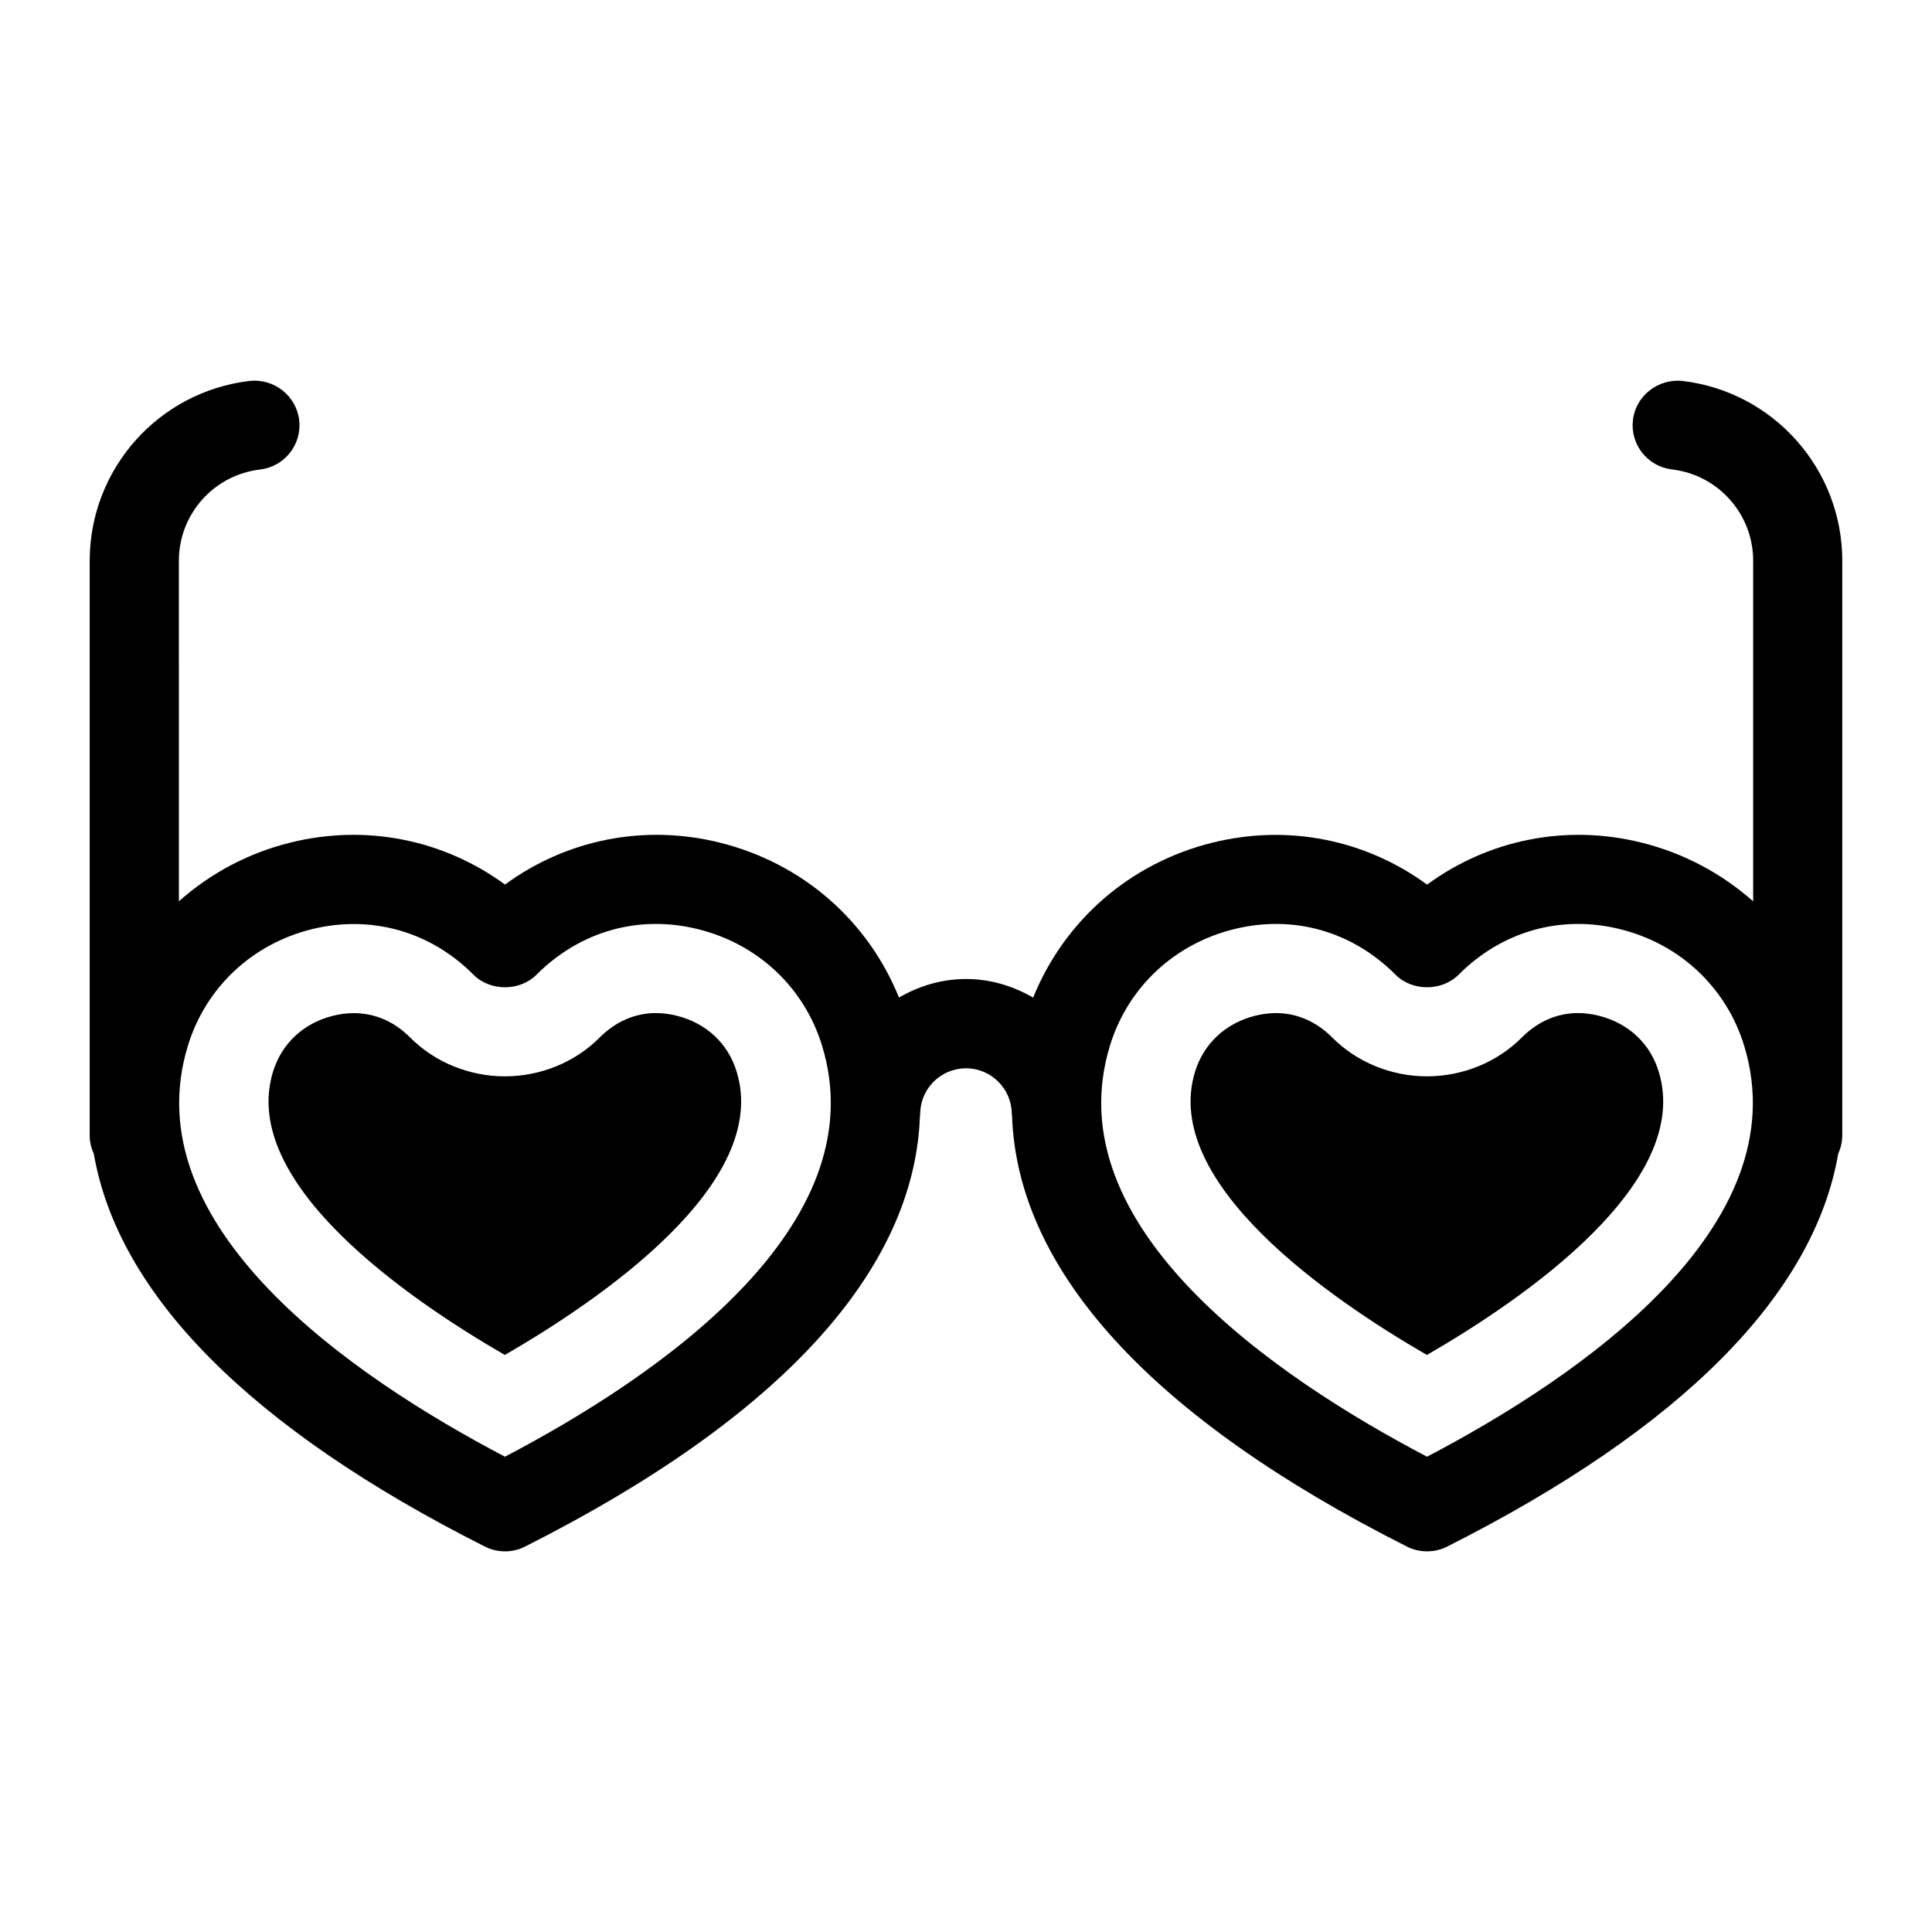
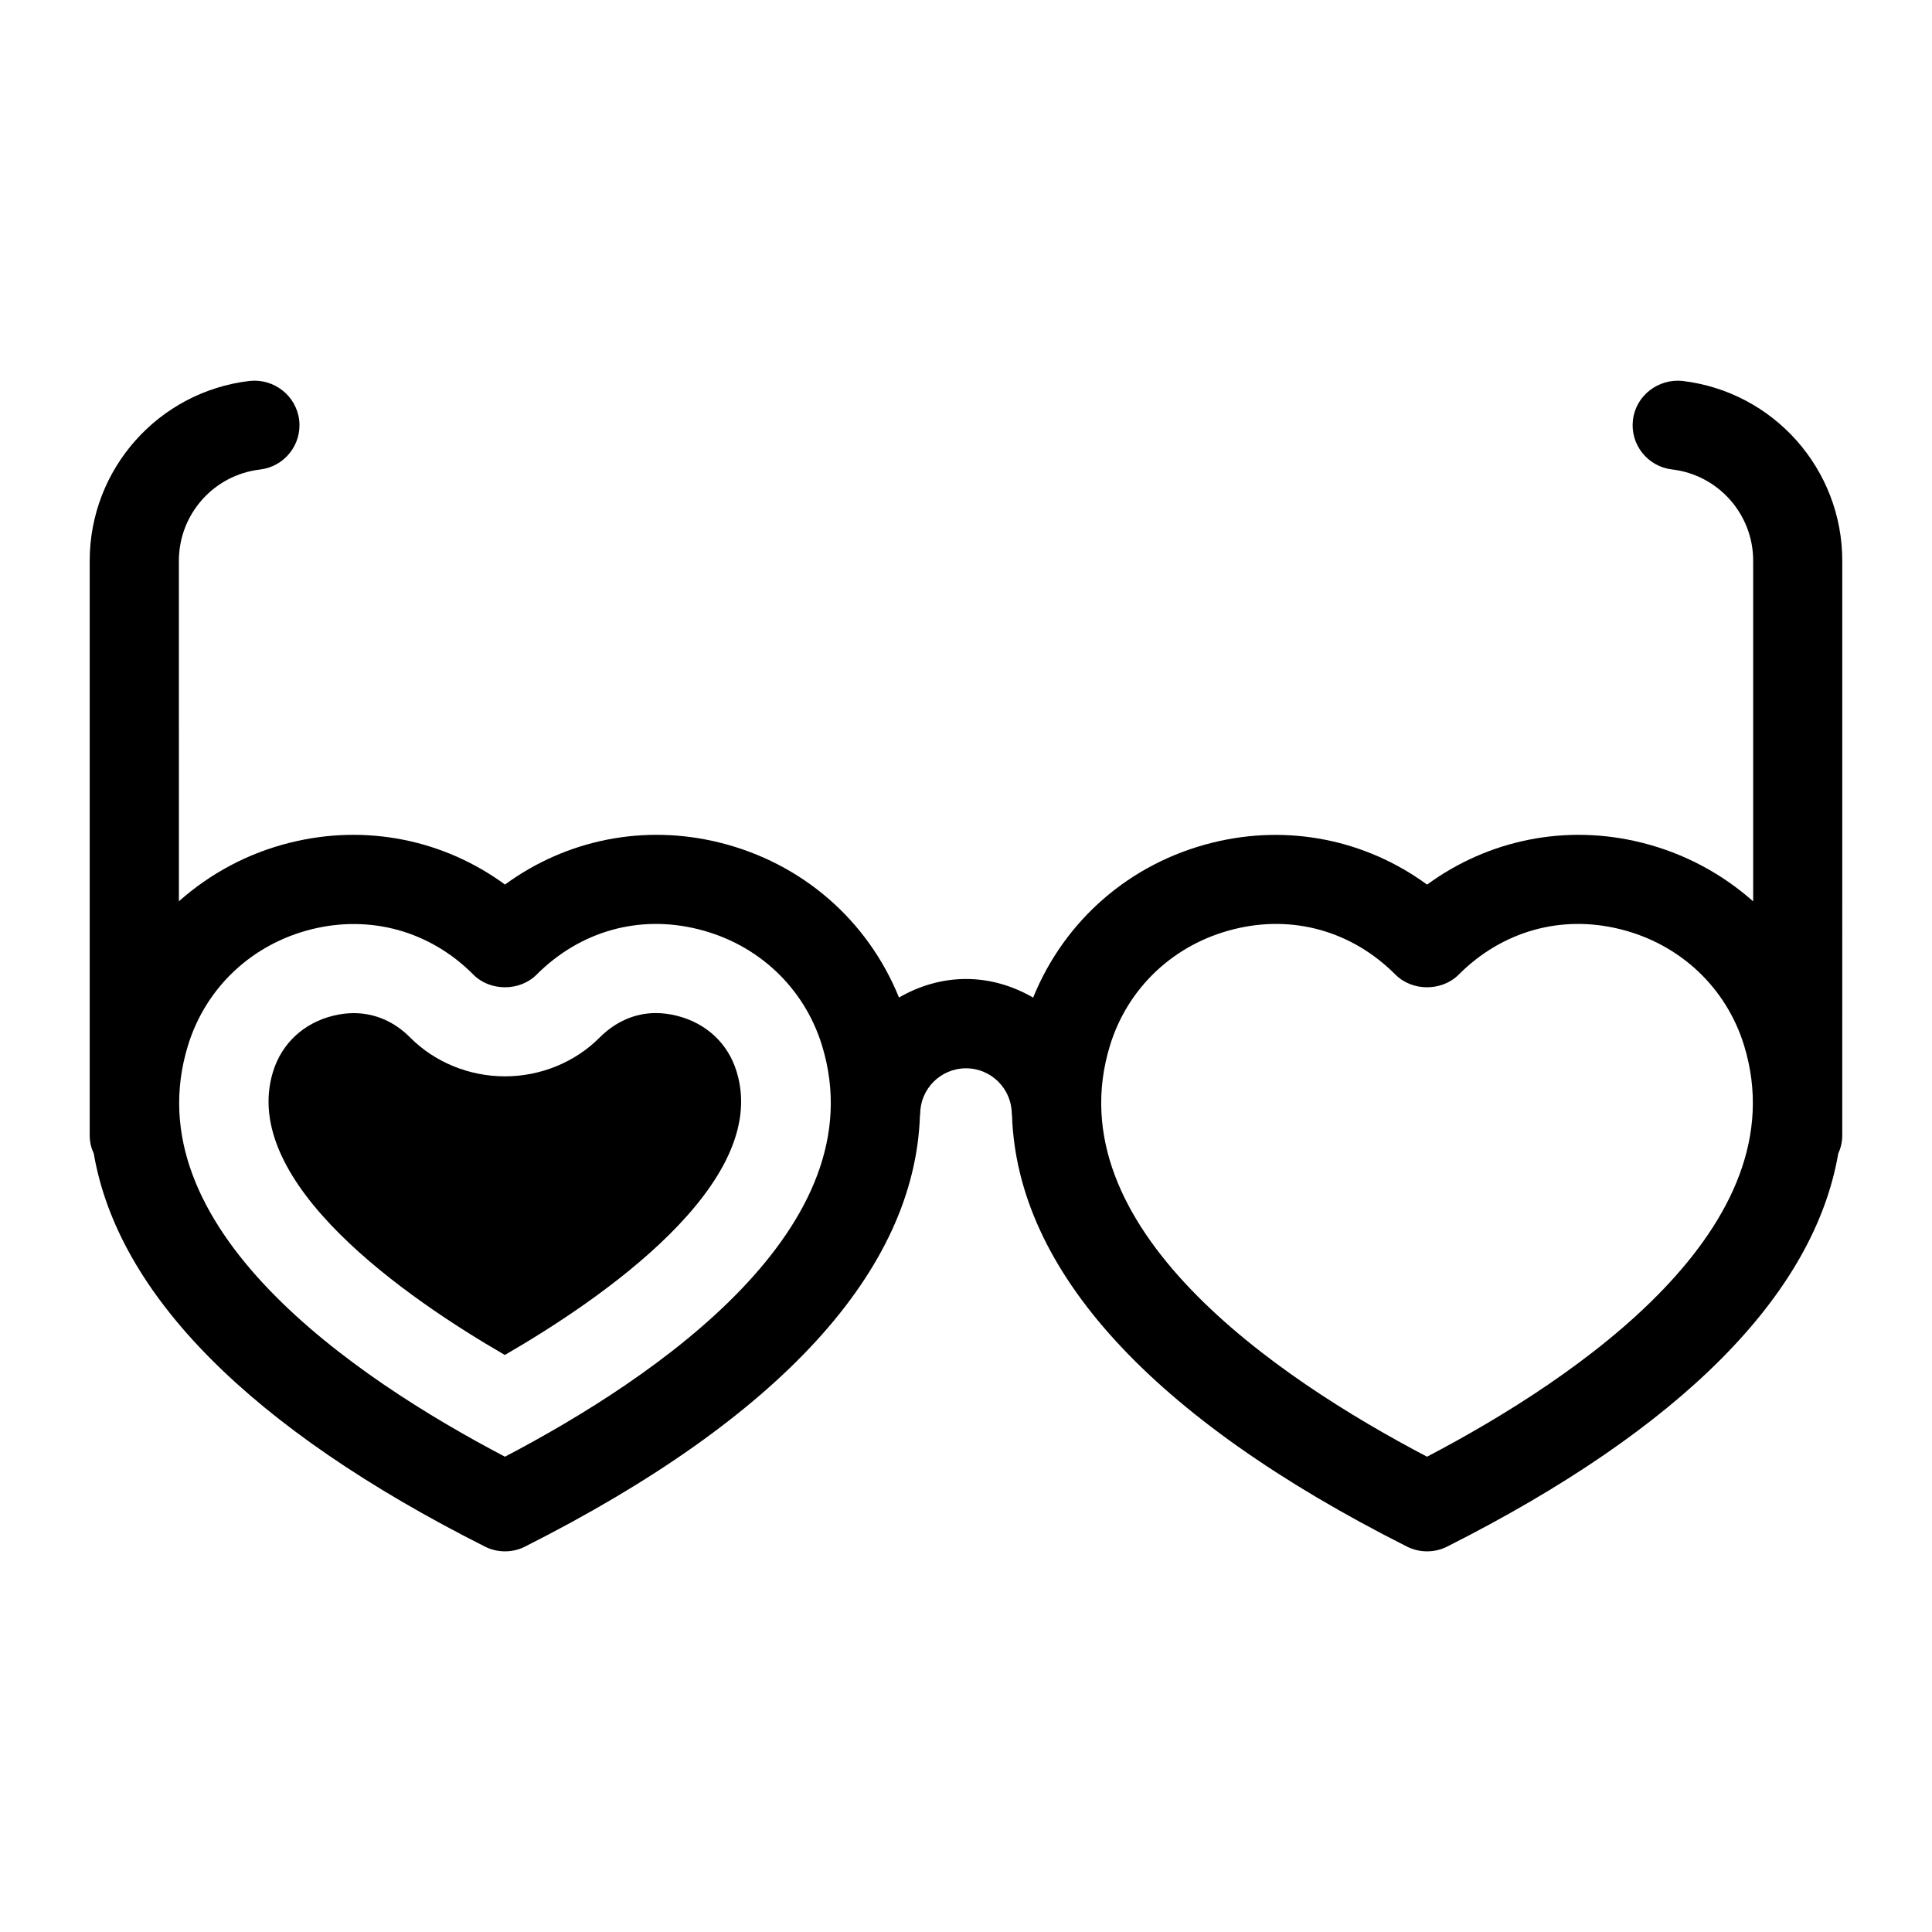
<svg xmlns="http://www.w3.org/2000/svg" fill="#000000" width="800px" height="800px" version="1.1" viewBox="144 144 512 512">
  <g>
-     <path d="m567.7 413.18c-1.891-0.473-3.731-0.707-5.527-0.707-5.527 0-10.691 2.25-14.91 6.504-6.488 6.519-15.633 10.266-25.098 10.266-9.461 0-18.609-3.746-25.129-10.312-4.203-4.219-9.367-6.453-14.863-6.453-1.793 0-3.637 0.234-5.496 0.691-7.871 1.953-13.664 7.367-15.98 14.848-9.035 29.504 35.93 60.316 61.449 75.066 25.52-14.754 70.484-45.562 61.434-75.082-2.258-7.469-8.07-12.883-15.879-14.82z" />
    <path d="m323.34 413.18c-1.891-0.473-3.731-0.707-5.527-0.707-5.512 0-10.676 2.25-14.926 6.504-6.473 6.519-15.617 10.266-25.082 10.266-9.461 0-18.609-3.746-25.129-10.312-4.188-4.219-9.352-6.438-14.941-6.438-1.793 0-3.637 0.234-5.465 0.691-7.824 1.938-13.617 7.352-15.918 14.832-9.055 29.504 35.914 60.316 61.434 75.066 25.52-14.754 70.5-45.562 61.434-75.066-2.258-7.484-8.07-12.898-15.879-14.836z" />
    <path d="m589.84 244.95c-6.359-0.645-12.344 3.871-13.098 10.359-0.754 6.473 3.871 12.328 10.359 13.098 12.25 1.434 21.508 11.84 21.508 24.184v90.277c-8.266-7.32-18.277-12.754-29.551-15.555-20.012-5.008-40.574-0.805-56.867 11.117-16.297-11.918-36.824-16.09-56.883-11.117-21.914 5.434-39.219 20.625-47.516 41.059-5.258-3.039-11.273-4.93-17.773-4.93-6.504 0-12.516 1.875-17.773 4.914-8.297-20.453-25.617-35.629-47.531-41.059-20.027-4.977-40.59-0.805-56.883 11.117-16.297-11.918-36.855-16.09-56.883-11.117-11.273 2.785-21.285 8.219-29.535 15.555l-0.008-90.242c0-12.344 9.242-22.75 21.523-24.184 6.473-0.77 11.117-6.629 10.359-13.098-0.789-6.504-6.691-11.055-13.133-10.379-24.168 2.852-42.383 23.336-42.383 47.66v152.32c0 1.73 0.41 3.336 1.086 4.816 6.438 37.312 41.484 72.785 103.66 104.12 1.668 0.852 3.496 1.258 5.305 1.258 1.812 0 3.637-0.41 5.305-1.258 67.777-34.18 103.31-73.258 104.67-114.27 0-0.125 0.062-0.219 0.062-0.348 0-6.707 5.449-12.137 12.137-12.137 6.691 0 12.137 5.449 12.137 12.137 0 0.125 0.062 0.219 0.062 0.348 1.355 41.027 36.871 80.105 104.67 114.27 1.668 0.852 3.512 1.258 5.32 1.258 1.828 0 3.637-0.41 5.32-1.258 62.156-31.348 97.203-66.816 103.64-104.12 0.66-1.48 1.07-3.086 1.07-4.816l0.004-152.32c0-24.324-18.215-44.809-42.383-47.66zm-312.02 285.09c-40.117-21.02-98.762-60.898-84.012-108.96 4.723-15.383 16.988-26.906 32.812-30.828 15.445-3.824 31.25 0.379 42.84 12.043 4.426 4.457 12.297 4.457 16.734 0 11.523-11.539 27.145-15.965 42.84-12.043 15.824 3.922 28.086 15.445 32.812 30.828 14.734 48.066-43.91 87.949-84.027 108.96zm244.36 0c-40.117-21.02-98.762-60.898-84.027-108.96 4.723-15.383 16.988-26.906 32.828-30.828 15.695-3.922 31.316 0.488 42.84 12.043 4.426 4.457 12.297 4.457 16.734 0 11.508-11.539 27.16-15.965 42.84-12.043 15.824 3.922 28.086 15.445 32.812 30.828 14.719 48.066-43.91 87.949-84.027 108.96z" />
  </g>
</svg>